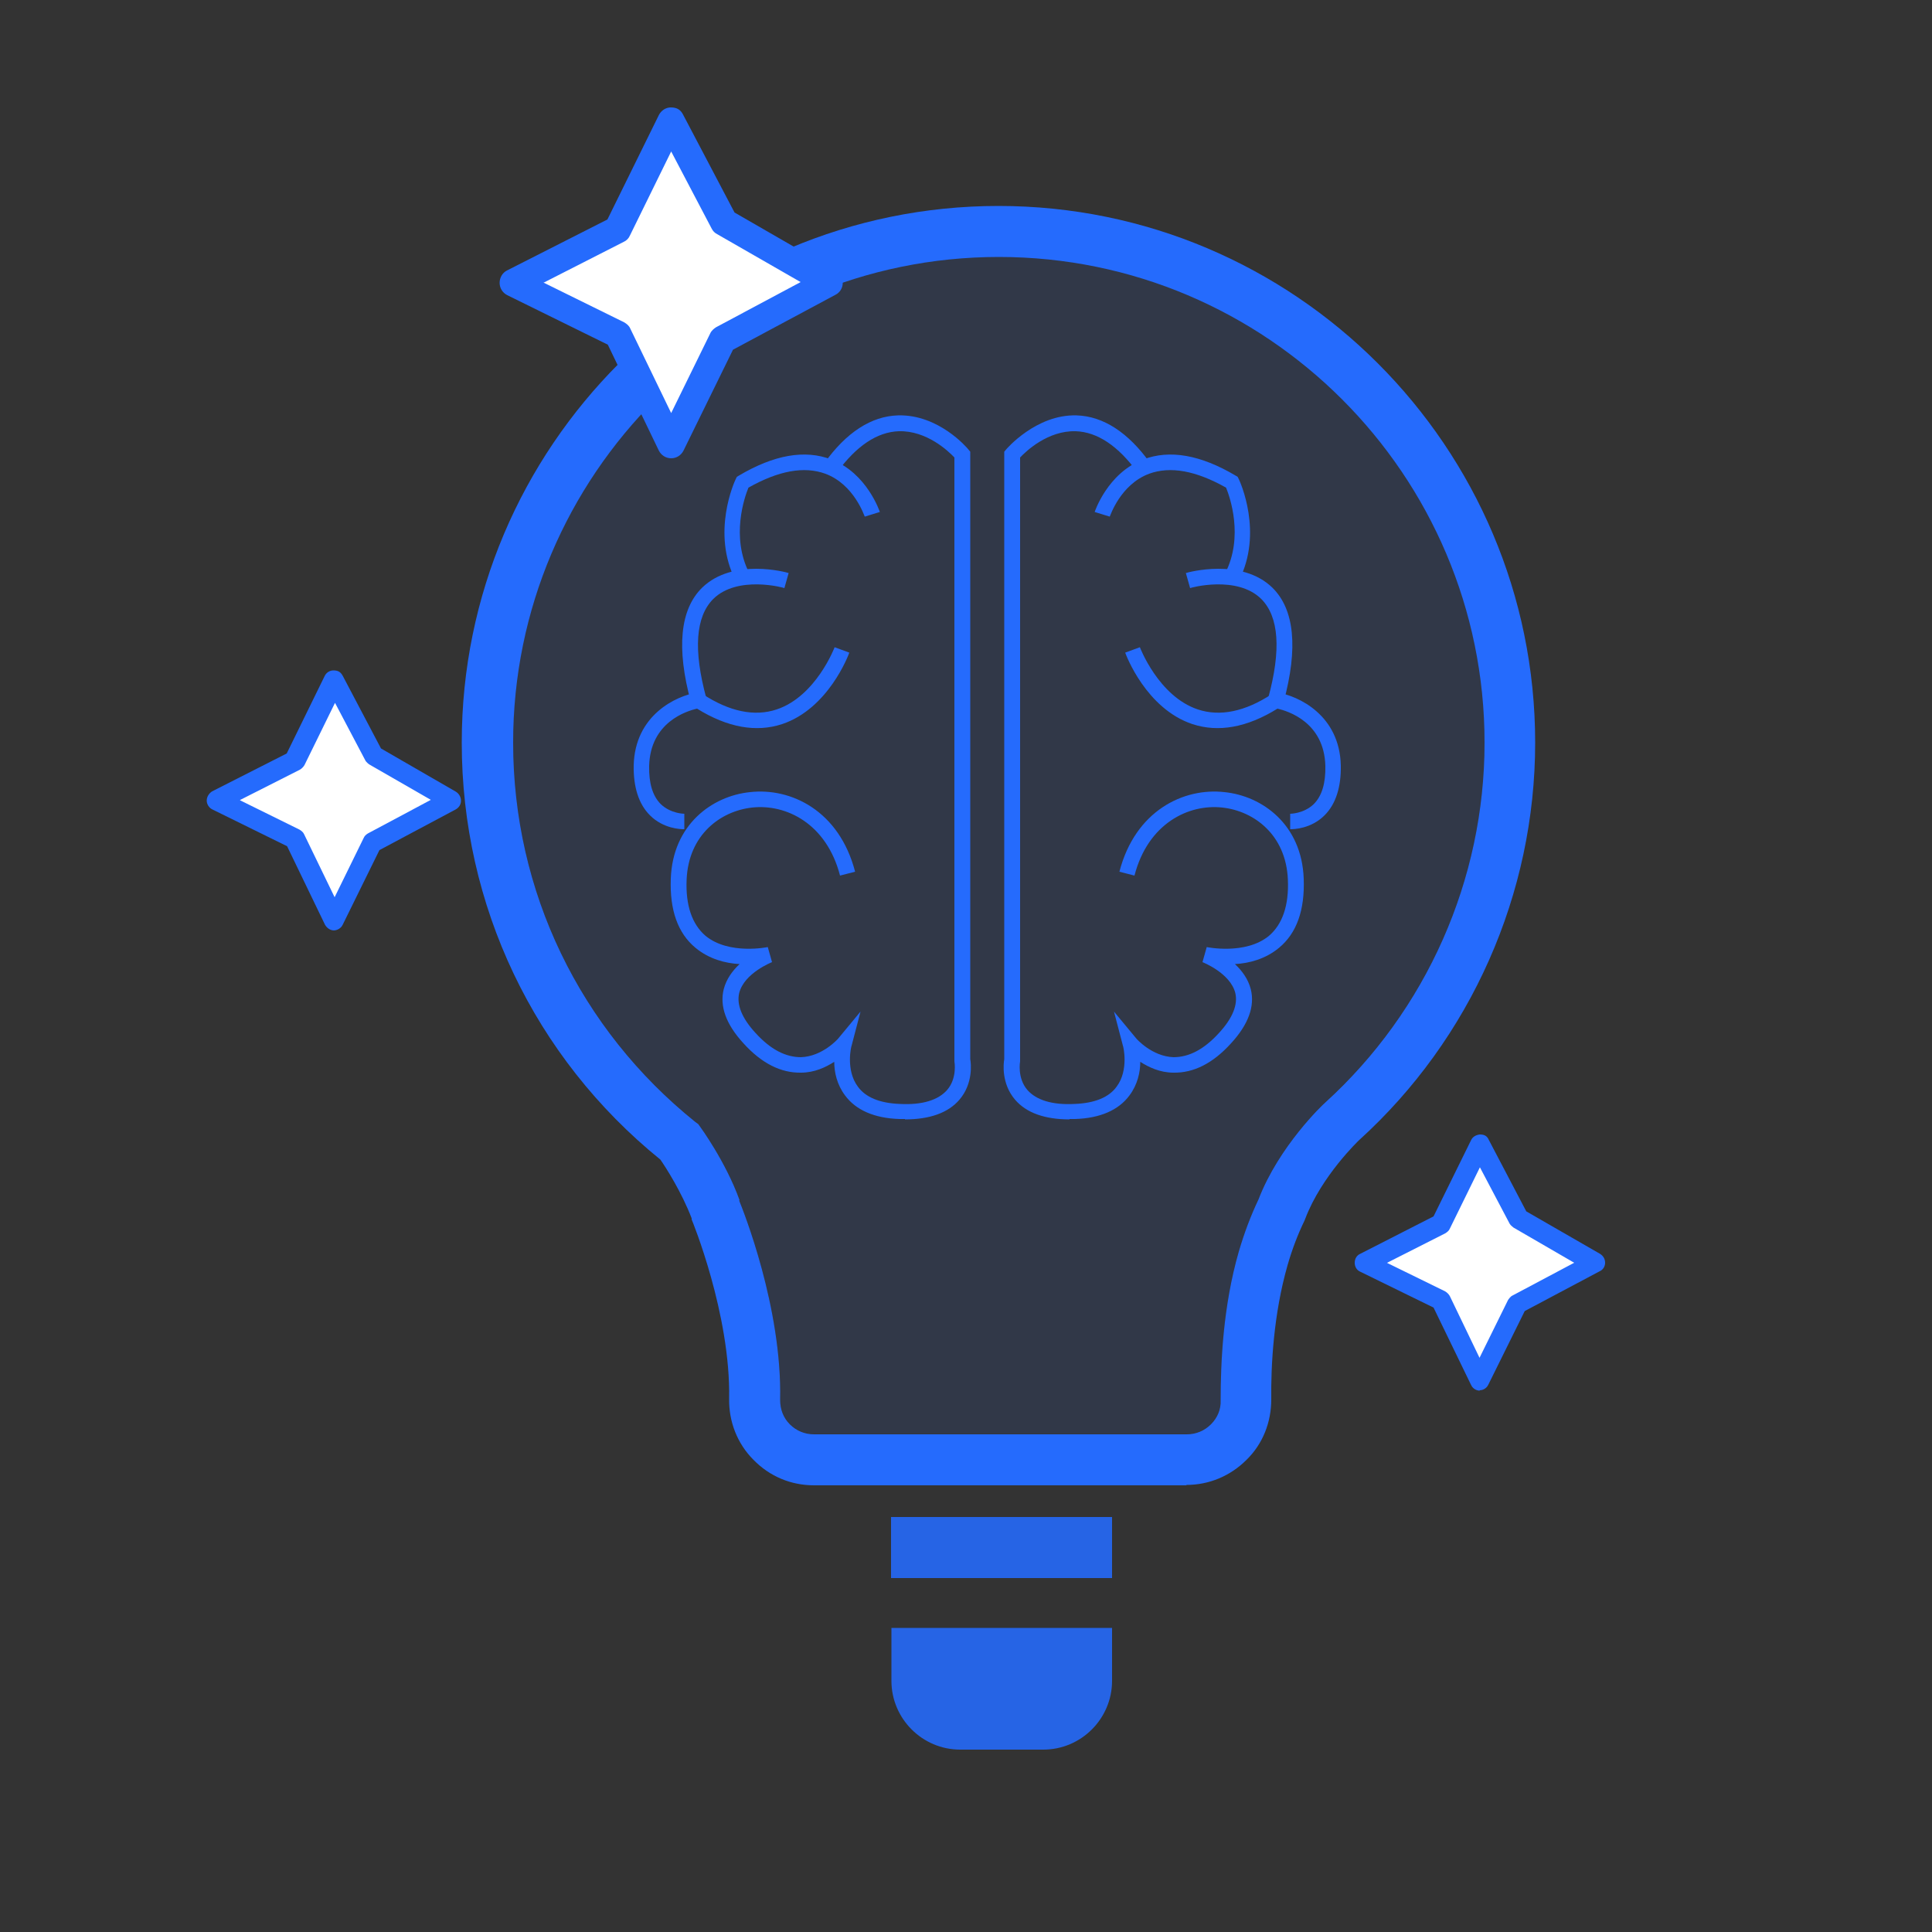
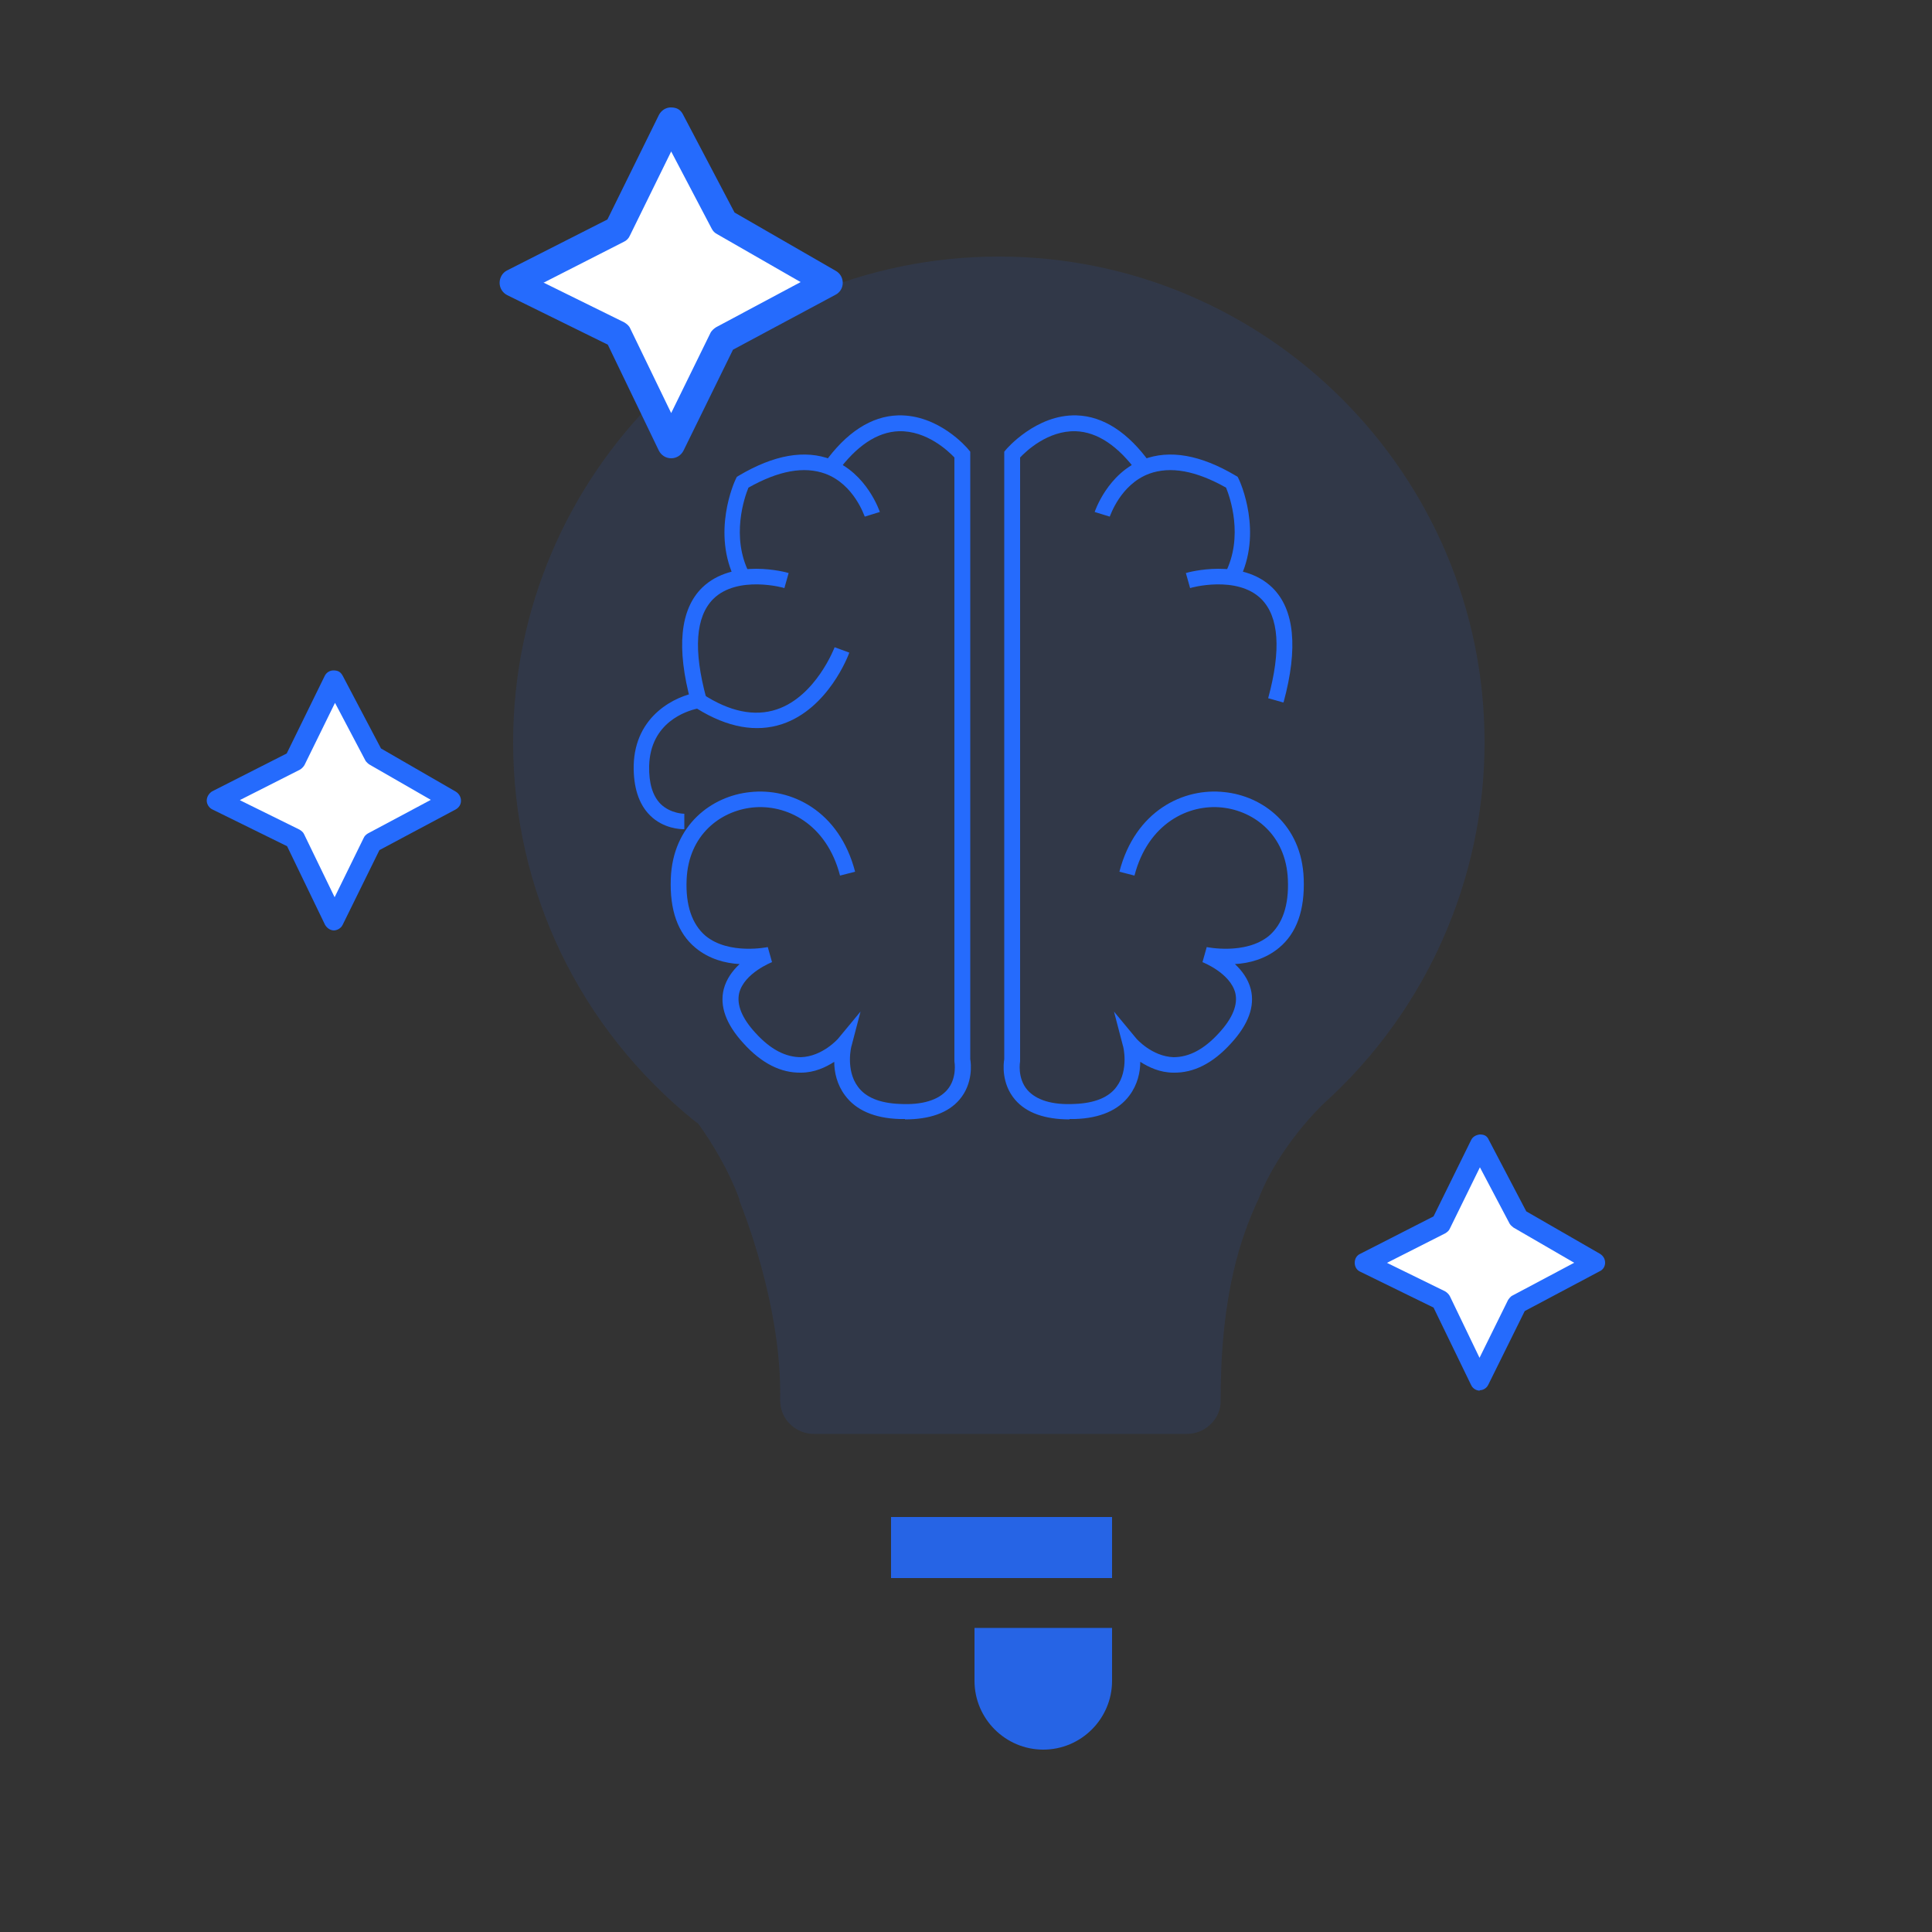
<svg xmlns="http://www.w3.org/2000/svg" id="Layer_1" viewBox="0 0 50 50">
  <rect x="0" y="0" width="50" height="50" fill="#333333" stroke="none" />
  <path d="m19.13,31.06c.1.25,1.11,2.76,1.06,5.16,0,.24.08.46.25.63.17.17.39.26.63.26h9.64c.24,0,.46-.09.63-.26.17-.17.26-.39.25-.62,0-.97.06-2.43.47-3.85.14-.48.31-.93.51-1.35.53-1.38,1.67-2.46,1.72-2.5,2.63-2.39,4.13-5.78,4.13-9.32,0-6.93-5.64-12.57-12.57-12.57s-12.57,5.64-12.57,12.57c0,3.84,1.72,7.41,4.72,9.82l.07.05.05.07s.66.9,1.02,1.9Z" style="fill:#256bfd; opacity:.11; stroke-width:0px;" />
-   <path d="m30.71,38.44h-9.64c-.6,0-1.15-.23-1.57-.66-.42-.42-.64-.99-.63-1.58.04-2.19-.96-4.62-.97-4.64v-.03c-.26-.68-.67-1.32-.81-1.52-3.27-2.65-5.14-6.58-5.14-10.79,0-7.66,6.23-13.89,13.89-13.89s13.89,6.23,13.89,13.89c0,3.91-1.66,7.66-4.56,10.29,0,0-.97.92-1.39,2.03l-.02.05c-.17.35-.32.74-.44,1.16-.36,1.26-.43,2.58-.42,3.47,0,.59-.22,1.15-.64,1.56-.42.42-.97.65-1.56.65Zm-11.58-7.37c.1.25,1.11,2.76,1.06,5.16,0,.24.08.46.25.63.17.17.39.26.63.26h9.64c.24,0,.46-.09.63-.26.17-.17.26-.39.25-.62,0-.97.06-2.43.47-3.85.14-.48.31-.93.51-1.35.53-1.38,1.67-2.46,1.72-2.5,2.63-2.39,4.13-5.78,4.13-9.32,0-6.93-5.64-12.57-12.57-12.57s-12.57,5.64-12.57,12.57c0,3.84,1.72,7.41,4.72,9.82l.07.05.05.07s.66.9,1.02,1.9Z" style="fill:#256bfd; stroke-width:0px;" />
  <rect x="23.06" y="39.26" width="5.72" height="1.58" style="fill:#256bfd; opacity:.88; stroke-width:0px;" />
-   <path d="m23.06,42.13h5.72v1.37c0,.98-.8,1.78-1.78,1.78h-2.15c-.98,0-1.78-.8-1.78-1.78v-1.37h0Z" style="fill:#256bfd; opacity:.88; stroke-width:0px;" />
+   <path d="m23.06,42.13h5.72v1.37c0,.98-.8,1.78-1.78,1.78c-.98,0-1.78-.8-1.78-1.78v-1.37h0Z" style="fill:#256bfd; opacity:.88; stroke-width:0px;" />
  <polygon points="13.28 7.32 15.99 5.94 17.37 3.14 18.74 5.76 21.45 7.32 18.7 8.79 17.37 11.5 15.99 8.65 13.28 7.32" style="fill:#fff; stroke-width:0px;" />
  <path d="m17.37,11.86h0c-.14,0-.26-.08-.32-.2l-1.32-2.74-2.6-1.28c-.12-.06-.2-.18-.2-.32,0-.13.07-.26.19-.32l2.6-1.32,1.33-2.7c.06-.12.18-.2.31-.2.17,0,.26.07.32.19l1.33,2.53,2.62,1.51c.11.06.18.18.18.31,0,.13-.07.25-.19.31l-2.65,1.42-1.28,2.61c-.06.12-.18.2-.32.2Zm-3.29-4.54l2.07,1.02c.07.04.13.09.16.16l1.06,2.19,1.01-2.06c.03-.07.09-.12.15-.16l2.19-1.17-2.16-1.24c-.06-.03-.11-.08-.14-.14l-1.05-2-1.07,2.18c-.03.07-.09.13-.16.16l-2.08,1.06Z" style="fill:#256bfd; stroke-width:0px;" />
  <polygon points="5.62 20.71 7.63 19.69 8.65 17.61 9.68 19.55 11.69 20.71 9.64 21.8 8.65 23.81 7.63 21.7 5.62 20.71" style="fill:#fff; stroke-width:0px;" />
  <path d="m8.65,24.08h0c-.1,0-.19-.06-.24-.15l-.98-2.03-1.93-.95c-.09-.04-.15-.14-.15-.23,0-.1.06-.19.14-.24l1.93-.98.98-2c.04-.09.13-.15.23-.15.13,0,.19.05.24.14l.99,1.88,1.94,1.12c.08.05.13.14.13.23,0,.1-.05.18-.14.23l-1.97,1.05-.95,1.93c-.04.09-.14.15-.24.15Zm-2.44-3.37l1.54.76c.05.03.1.07.12.12l.79,1.63.75-1.53c.02-.05.06-.09.11-.12l1.63-.87-1.6-.92s-.08-.06-.1-.11l-.78-1.48-.79,1.61c-.03.05-.07.09-.12.12l-1.54.78Z" style="fill:#256bfd; stroke-width:0px;" />
  <polygon points="35.31 32.68 37.29 31.68 38.3 29.63 39.3 31.54 41.28 32.68 39.27 33.76 38.3 35.73 37.29 33.66 35.31 32.68" style="fill:#fff; stroke-width:0px;" />
  <path d="m38.3,35.99h0c-.1,0-.19-.06-.23-.15l-.97-2-1.9-.93c-.09-.04-.14-.13-.14-.23,0-.1.05-.19.14-.23l1.9-.97.97-1.97c.04-.09.13-.14.23-.15.13,0,.19.05.23.14l.97,1.85,1.91,1.1c.08.05.13.13.13.23,0,.09-.05.18-.14.22l-1.94,1.03-.94,1.9c-.04.09-.13.15-.23.15Zm-2.41-3.31l1.51.74c.05.03.09.07.12.12l.77,1.6.74-1.5s.06-.09.11-.11l1.6-.85-1.57-.91s-.08-.06-.1-.1l-.77-1.46-.78,1.59c-.02.05-.07.09-.12.12l-1.52.77Z" style="fill:#256bfd; stroke-width:0px;" />
-   <path d="m33.4,21.46h-.01v-.4s.35,0,.61-.25c.21-.21.31-.54.3-.99-.03-1.13-.97-1.42-1.24-1.48-.79.49-1.53.62-2.2.4-1.2-.4-1.72-1.79-1.74-1.85l.38-.14s.48,1.27,1.5,1.61c.57.19,1.22.06,1.92-.4l.06-.04h.07c.56.09,1.62.59,1.65,1.89.01.56-.13,1-.42,1.29-.35.35-.8.36-.88.36Z" style="fill:#256bfd; stroke-width:0px;" />
  <path d="m33.21,18.18l-.39-.11c.34-1.25.28-2.11-.18-2.57-.63-.62-1.83-.29-1.84-.28l-.11-.39c.06-.02,1.44-.4,2.24.38.57.56.67,1.56.29,2.96Z" style="fill:#256bfd; stroke-width:0px;" />
  <path d="m32.07,15.02l-.36-.19c.48-.94.12-1.97.02-2.21-.78-.44-1.44-.56-1.99-.36-.75.28-1.01,1.1-1.02,1.11l-.39-.12s.33-1.01,1.26-1.36c.68-.26,1.48-.12,2.39.42l.05.03.03.06c.03.06.64,1.39,0,2.63Z" style="fill:#256bfd; stroke-width:0px;" />
  <path d="m27.68,28.97c-.64,0-1.12-.17-1.41-.51-.36-.42-.3-.94-.28-1.05v-15.72l.05-.06s.77-.91,1.82-.88c.69.02,1.34.44,1.91,1.24l-.33.24c-.5-.69-1.04-1.05-1.6-1.07-.72-.02-1.28.51-1.44.68v15.63s-.08.43.19.74c.23.26.64.39,1.22.36.52-.02.89-.17,1.09-.45.32-.43.17-1.05.16-1.06l-.23-.88.58.7s.4.46.96.48c.4,0,.79-.2,1.18-.63.35-.38.49-.73.42-1.03-.13-.52-.85-.8-.85-.8l.11-.39s1,.21,1.61-.29c.35-.3.52-.79.49-1.46-.05-1.16-.88-1.77-1.69-1.86-.88-.1-1.93.41-2.28,1.76l-.39-.1c.41-1.58,1.66-2.18,2.72-2.06.98.1,2,.84,2.05,2.24.03.81-.18,1.41-.64,1.79-.35.29-.77.4-1.14.42.18.17.34.38.41.65.11.44-.06.91-.51,1.4-.47.52-.97.77-1.49.76-.35,0-.64-.14-.86-.28,0,.27-.07.59-.28.87-.28.38-.76.59-1.41.61-.05,0-.09,0-.14,0Z" style="fill:#256bfd; stroke-width:0px;" />
  <path d="m17.7,21.46h.01v-.4s-.35,0-.61-.25c-.21-.21-.31-.54-.3-.99.03-1.13.97-1.42,1.24-1.48.79.49,1.53.62,2.2.4,1.2-.4,1.72-1.79,1.74-1.85l-.38-.14s-.48,1.27-1.5,1.61c-.57.19-1.22.06-1.92-.4l-.06-.04h-.07c-.56.09-1.62.59-1.65,1.89-.01.56.13,1,.42,1.29.35.35.8.36.88.36Z" style="fill:#256bfd; stroke-width:0px;" />
  <path d="m17.89,18.18l.39-.11c-.34-1.25-.28-2.11.18-2.57.63-.62,1.83-.29,1.84-.28l.11-.39c-.06-.02-1.44-.4-2.24.38-.57.56-.67,1.56-.29,2.96Z" style="fill:#256bfd; stroke-width:0px;" />
  <path d="m19.03,15.02l.36-.19c-.48-.94-.12-1.97-.02-2.21.78-.44,1.44-.56,1.99-.36.75.28,1.01,1.1,1.02,1.11l.39-.12s-.33-1.01-1.26-1.36c-.68-.26-1.48-.12-2.39.42l-.05.03-.03.06c-.03.06-.64,1.39,0,2.63Z" style="fill:#256bfd; stroke-width:0px;" />
  <path d="m23.42,28.97c.64,0,1.12-.17,1.41-.51.36-.42.3-.94.28-1.05v-15.72s-.05-.06-.05-.06c-.03-.04-.77-.91-1.82-.88-.69.02-1.34.44-1.91,1.24l.33.24c.5-.69,1.04-1.05,1.6-1.07.72-.02,1.28.51,1.44.68v15.61s0,.02,0,.02c0,0,.08.43-.19.74-.23.26-.64.39-1.22.36-.52-.02-.89-.17-1.09-.45-.32-.43-.17-1.05-.16-1.06l.23-.88-.58.7s-.4.46-.96.48c-.4,0-.79-.2-1.18-.63-.35-.38-.49-.73-.42-1.03.13-.52.85-.8.85-.8l-.11-.39s-1,.21-1.61-.29c-.35-.3-.52-.79-.49-1.46.05-1.16.88-1.77,1.69-1.86.88-.1,1.93.41,2.28,1.76l.39-.1c-.41-1.58-1.66-2.18-2.72-2.06-.98.1-2,.84-2.05,2.24-.03.81.18,1.41.64,1.79.35.29.77.4,1.14.42-.18.17-.34.38-.41.65-.11.44.06.91.51,1.4.47.52.97.77,1.49.76.35,0,.64-.14.86-.28,0,.27.07.59.28.87.28.38.76.59,1.41.61.05,0,.09,0,.14,0Z" style="fill:#256bfd; stroke-width:0px;" />
</svg>